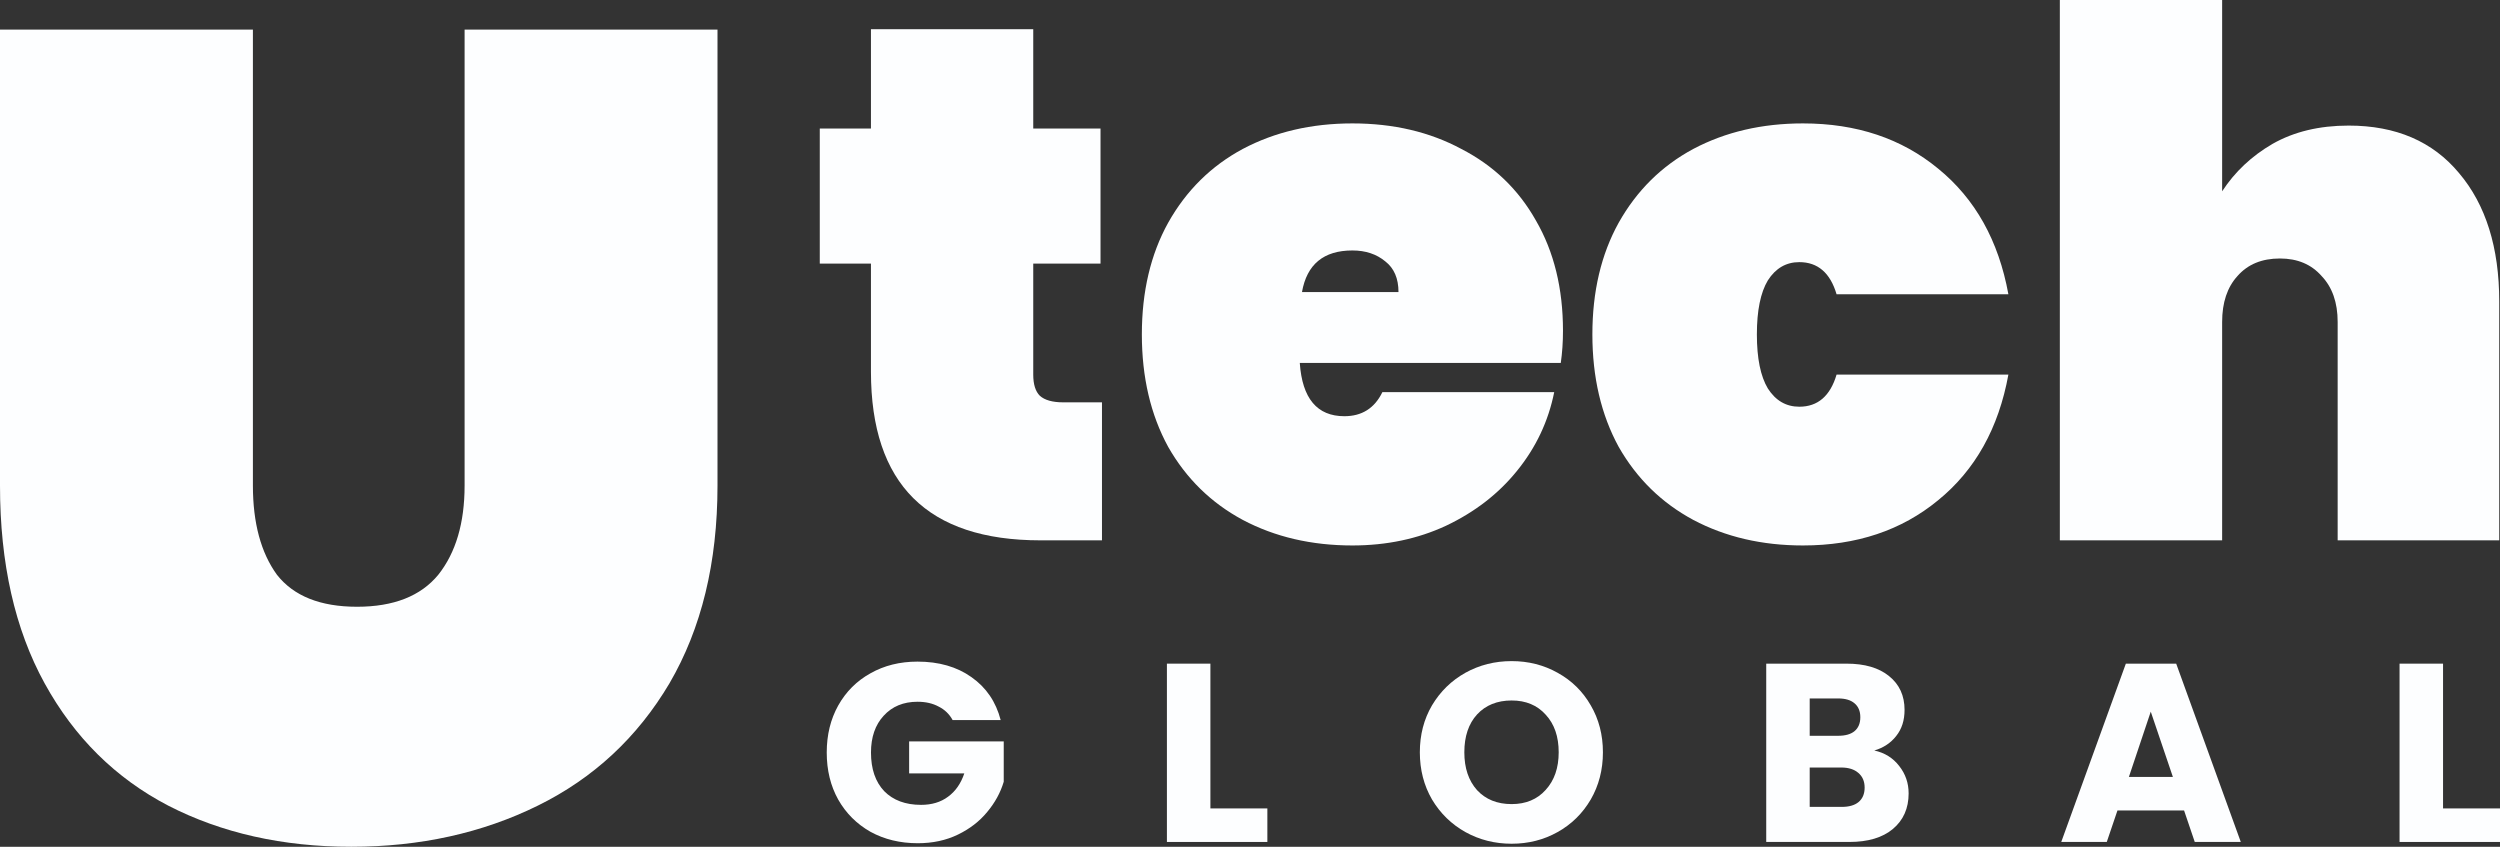
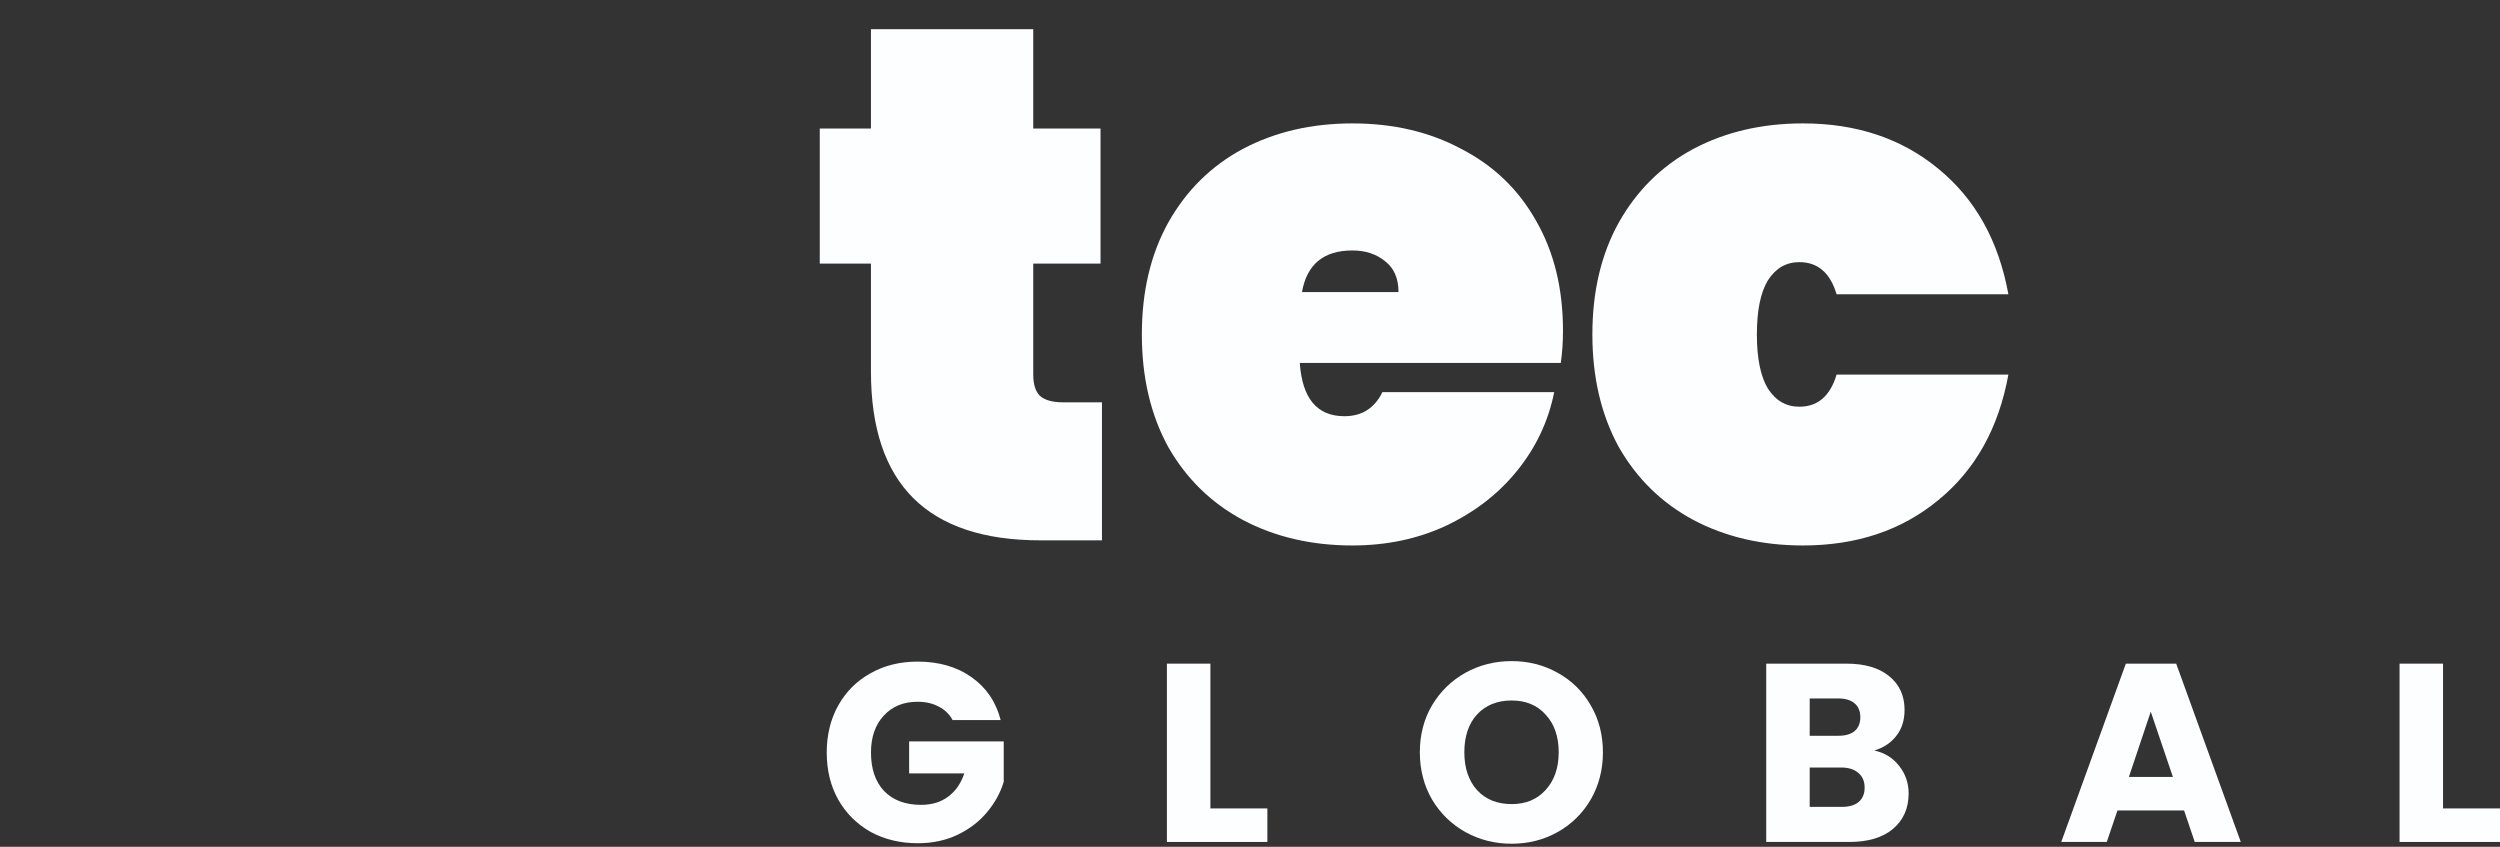
<svg xmlns="http://www.w3.org/2000/svg" width="124" height="42" viewBox="0 0 124 42" fill="none">
  <rect x="0" y="0" width="124" height="42" fill="#333333" stroke="none" />
-   <path d="M12.544 1.468V24.086C12.544 25.938 12.941 27.412 13.736 28.508C14.568 29.566 15.893 30.095 17.709 30.095C19.525 30.095 20.869 29.566 21.739 28.508C22.609 27.412 23.044 25.938 23.044 24.086V1.468H35.588V24.086C35.588 27.904 34.794 31.172 33.205 33.894C31.615 36.577 29.439 38.599 26.677 39.959C23.915 41.32 20.831 42 17.425 42C14.02 42 10.992 41.32 8.344 39.959C5.733 38.599 3.689 36.577 2.214 33.894C0.738 31.21 0 27.941 0 24.086V1.468H12.544Z" fill="#FDFEFF" />
  <path d="M54.658 19.956V26.801H51.612C46.003 26.801 43.199 24.012 43.199 18.435V13.075H40.661V6.374H43.199V1.449H51.249V6.374H54.586V13.075H51.249V18.58C51.249 19.063 51.358 19.413 51.576 19.63C51.818 19.847 52.204 19.956 52.736 19.956H54.658Z" fill="#FDFEFF" />
  <path d="M77.524 16.407C77.524 16.962 77.488 17.493 77.415 18H64.469C64.59 19.763 65.327 20.644 66.681 20.644C67.552 20.644 68.18 20.246 68.567 19.449H77.089C76.799 20.898 76.182 22.201 75.239 23.36C74.321 24.495 73.148 25.401 71.722 26.077C70.32 26.729 68.772 27.055 67.08 27.055C65.049 27.055 63.236 26.632 61.641 25.787C60.069 24.942 58.836 23.735 57.942 22.165C57.071 20.572 56.636 18.712 56.636 16.588C56.636 14.463 57.071 12.616 57.942 11.046C58.836 9.453 60.069 8.233 61.641 7.388C63.236 6.543 65.049 6.121 67.08 6.121C69.111 6.121 70.912 6.543 72.483 7.388C74.079 8.209 75.312 9.392 76.182 10.938C77.077 12.483 77.524 14.306 77.524 16.407ZM69.365 14.487C69.365 13.811 69.147 13.304 68.712 12.966C68.277 12.604 67.733 12.423 67.08 12.423C65.654 12.423 64.82 13.111 64.578 14.487H69.365Z" fill="#FDFEFF" />
  <path d="M78.982 16.588C78.982 14.463 79.417 12.616 80.287 11.046C81.182 9.453 82.415 8.233 83.986 7.388C85.582 6.543 87.395 6.121 89.426 6.121C92.085 6.121 94.321 6.869 96.135 8.366C97.972 9.863 99.132 11.94 99.616 14.596H91.094C90.78 13.533 90.163 13.002 89.245 13.002C88.592 13.002 88.072 13.304 87.685 13.908C87.323 14.511 87.141 15.405 87.141 16.588C87.141 17.771 87.323 18.664 87.685 19.268C88.072 19.872 88.592 20.173 89.245 20.173C90.163 20.173 90.78 19.642 91.094 18.58H99.616C99.132 21.236 97.972 23.312 96.135 24.809C94.321 26.306 92.085 27.055 89.426 27.055C87.395 27.055 85.582 26.632 83.986 25.787C82.415 24.942 81.182 23.735 80.287 22.165C79.417 20.572 78.982 18.712 78.982 16.588Z" fill="#FDFEFF" />
-   <path d="M116.492 6.229C118.837 6.229 120.662 7.014 121.968 8.584C123.297 10.153 123.962 12.278 123.962 14.958V26.801H115.948V15.972C115.948 15.006 115.682 14.246 115.15 13.69C114.642 13.111 113.953 12.821 113.083 12.821C112.189 12.821 111.488 13.111 110.98 13.69C110.472 14.246 110.218 15.006 110.218 15.972V26.801H102.168V0H110.218V9.489C110.847 8.523 111.681 7.739 112.72 7.135C113.784 6.531 115.041 6.229 116.492 6.229Z" fill="#FDFEFF" />
  <path d="M47.249 35.714C47.09 35.42 46.858 35.197 46.556 35.046C46.261 34.886 45.912 34.807 45.509 34.807C44.811 34.807 44.252 35.038 43.831 35.5C43.411 35.953 43.201 36.562 43.201 37.326C43.201 38.141 43.419 38.779 43.856 39.241C44.302 39.695 44.912 39.921 45.685 39.921C46.215 39.921 46.661 39.787 47.022 39.518C47.392 39.249 47.661 38.863 47.83 38.359H45.093V36.772H49.785V38.775C49.625 39.312 49.352 39.812 48.965 40.274C48.586 40.736 48.103 41.11 47.514 41.395C46.926 41.681 46.261 41.824 45.521 41.824C44.647 41.824 43.865 41.635 43.175 41.257C42.494 40.87 41.96 40.337 41.574 39.657C41.195 38.977 41.006 38.2 41.006 37.326C41.006 36.453 41.195 35.676 41.574 34.996C41.96 34.307 42.494 33.774 43.175 33.396C43.856 33.01 44.634 32.816 45.509 32.816C46.568 32.816 47.46 33.072 48.183 33.585C48.914 34.097 49.398 34.807 49.633 35.714H47.249Z" fill="#FDFEFF" />
  <path d="M60.036 40.098H62.861V41.761H57.879V32.917H60.036V40.098Z" fill="#FDFEFF" />
  <path d="M74.977 41.849C74.144 41.849 73.379 41.656 72.681 41.269C71.992 40.883 71.441 40.345 71.029 39.657C70.625 38.96 70.424 38.179 70.424 37.314C70.424 36.449 70.625 35.672 71.029 34.983C71.441 34.294 71.992 33.757 72.681 33.371C73.379 32.984 74.144 32.791 74.977 32.791C75.809 32.791 76.57 32.984 77.26 33.371C77.958 33.757 78.504 34.294 78.9 34.983C79.303 35.672 79.505 36.449 79.505 37.314C79.505 38.179 79.303 38.96 78.9 39.657C78.496 40.345 77.95 40.883 77.26 41.269C76.57 41.656 75.809 41.849 74.977 41.849ZM74.977 39.883C75.683 39.883 76.247 39.648 76.667 39.178C77.096 38.708 77.311 38.086 77.311 37.314C77.311 36.533 77.096 35.911 76.667 35.449C76.247 34.979 75.683 34.744 74.977 34.744C74.262 34.744 73.69 34.975 73.262 35.437C72.841 35.898 72.631 36.524 72.631 37.314C72.631 38.095 72.841 38.72 73.262 39.191C73.69 39.653 74.262 39.883 74.977 39.883Z" fill="#FDFEFF" />
  <path d="M92.965 37.225C93.478 37.335 93.89 37.591 94.201 37.994C94.513 38.389 94.668 38.842 94.668 39.354C94.668 40.093 94.407 40.681 93.886 41.118C93.373 41.546 92.654 41.761 91.729 41.761H87.605V32.917H91.59C92.49 32.917 93.192 33.123 93.697 33.534C94.21 33.946 94.466 34.504 94.466 35.21C94.466 35.73 94.328 36.163 94.05 36.507C93.781 36.852 93.419 37.091 92.965 37.225ZM89.761 36.495H91.174C91.527 36.495 91.796 36.419 91.981 36.268C92.175 36.108 92.272 35.877 92.272 35.575C92.272 35.273 92.175 35.042 91.981 34.882C91.796 34.723 91.527 34.643 91.174 34.643H89.761V36.495ZM91.351 40.022C91.712 40.022 91.99 39.942 92.183 39.783C92.385 39.615 92.486 39.375 92.486 39.065C92.486 38.754 92.381 38.51 92.171 38.334C91.969 38.158 91.687 38.069 91.326 38.069H89.761V40.022H91.351Z" fill="#FDFEFF" />
  <path d="M108.33 40.199H105.026L104.496 41.761H102.238L105.442 32.917H107.939L111.143 41.761H108.86L108.33 40.199ZM107.775 38.536L106.678 35.298L105.593 38.536H107.775Z" fill="#FDFEFF" />
  <path d="M121.175 40.098H124V41.761H119.018V32.917H121.175V40.098Z" fill="#FDFEFF" />
</svg>